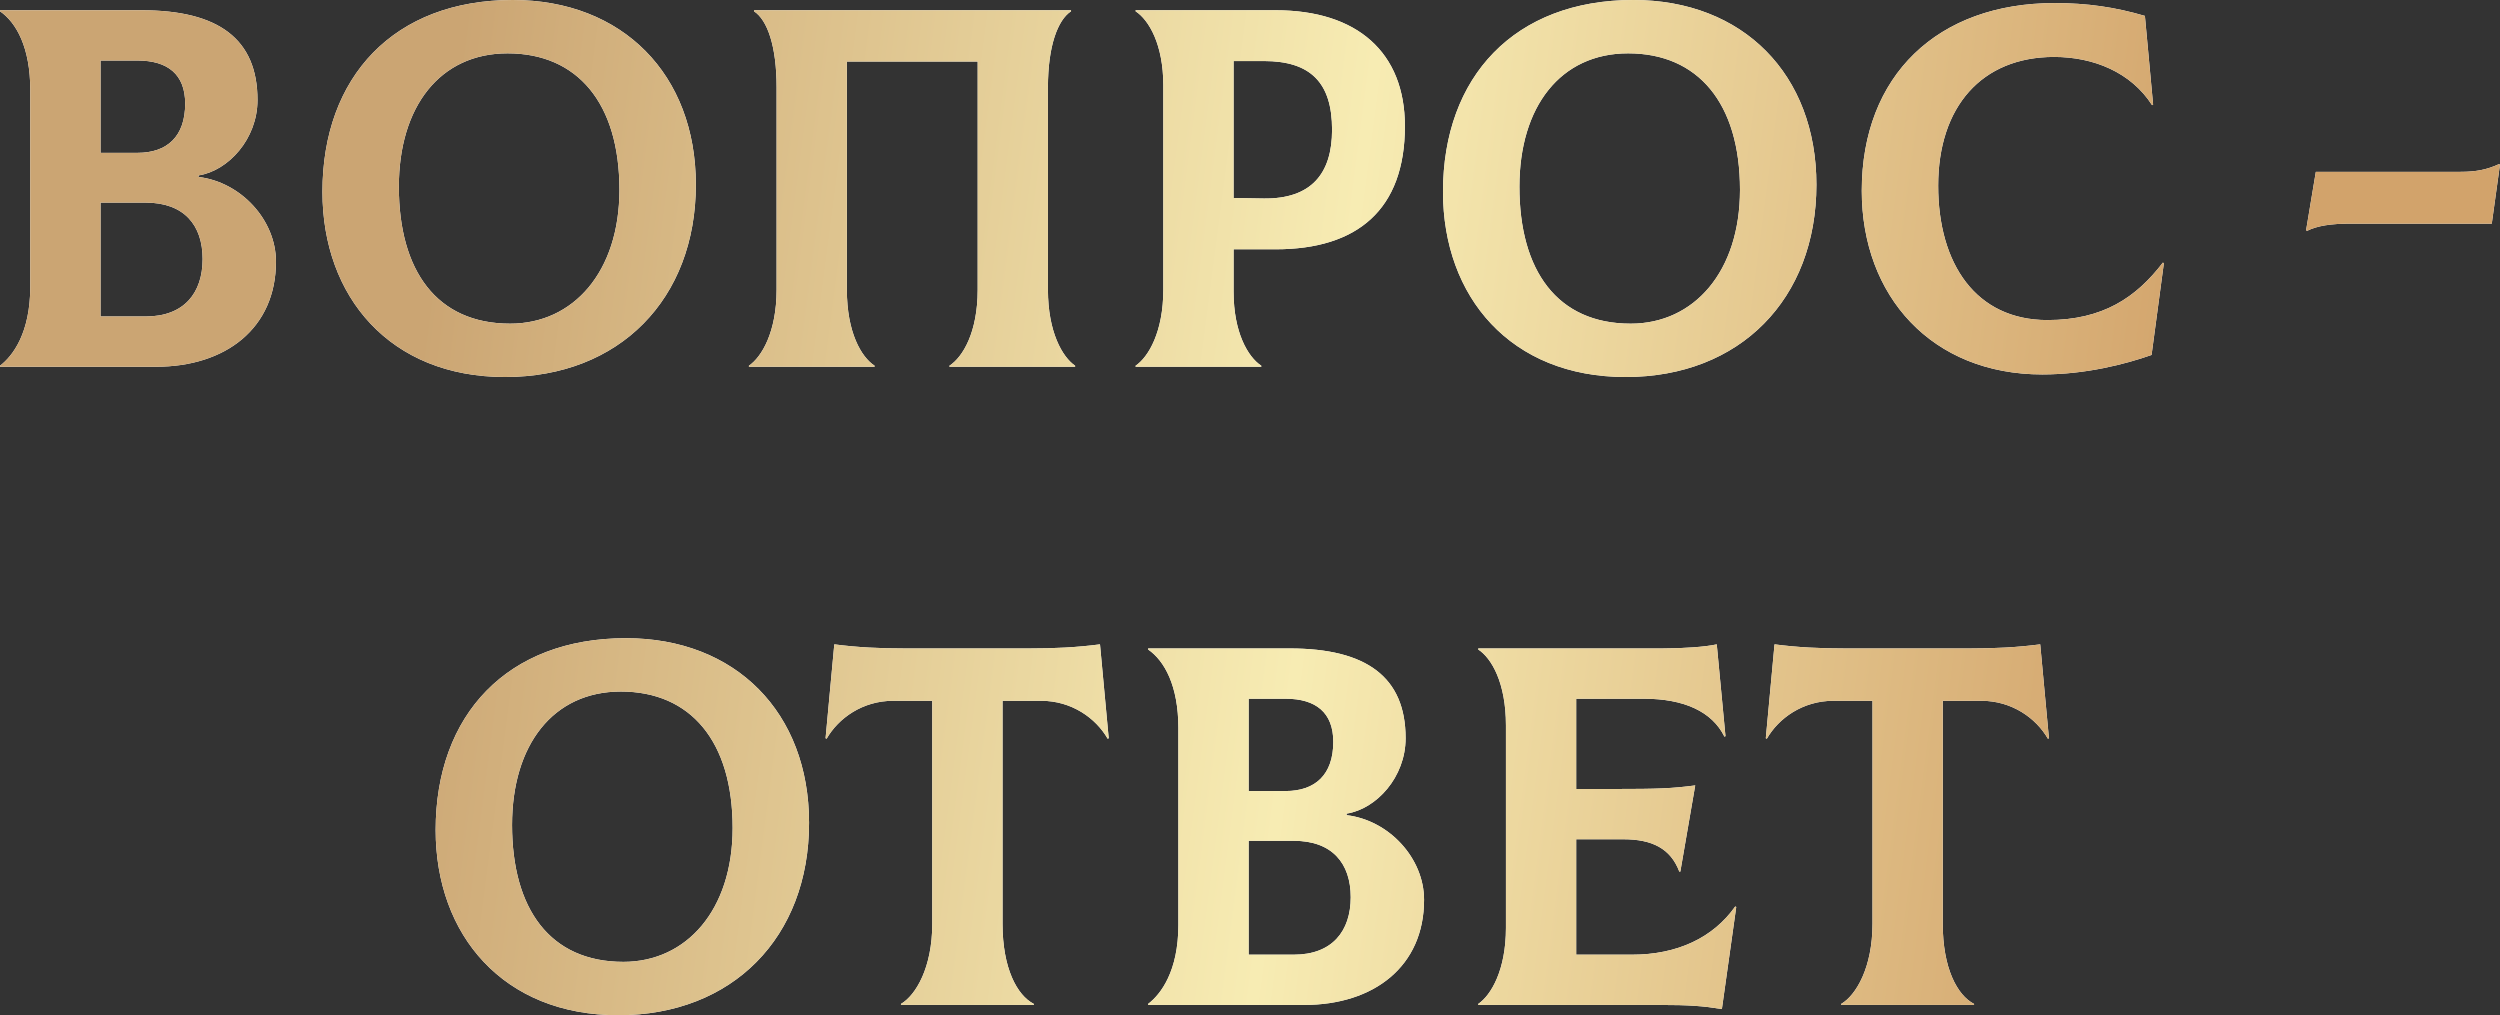
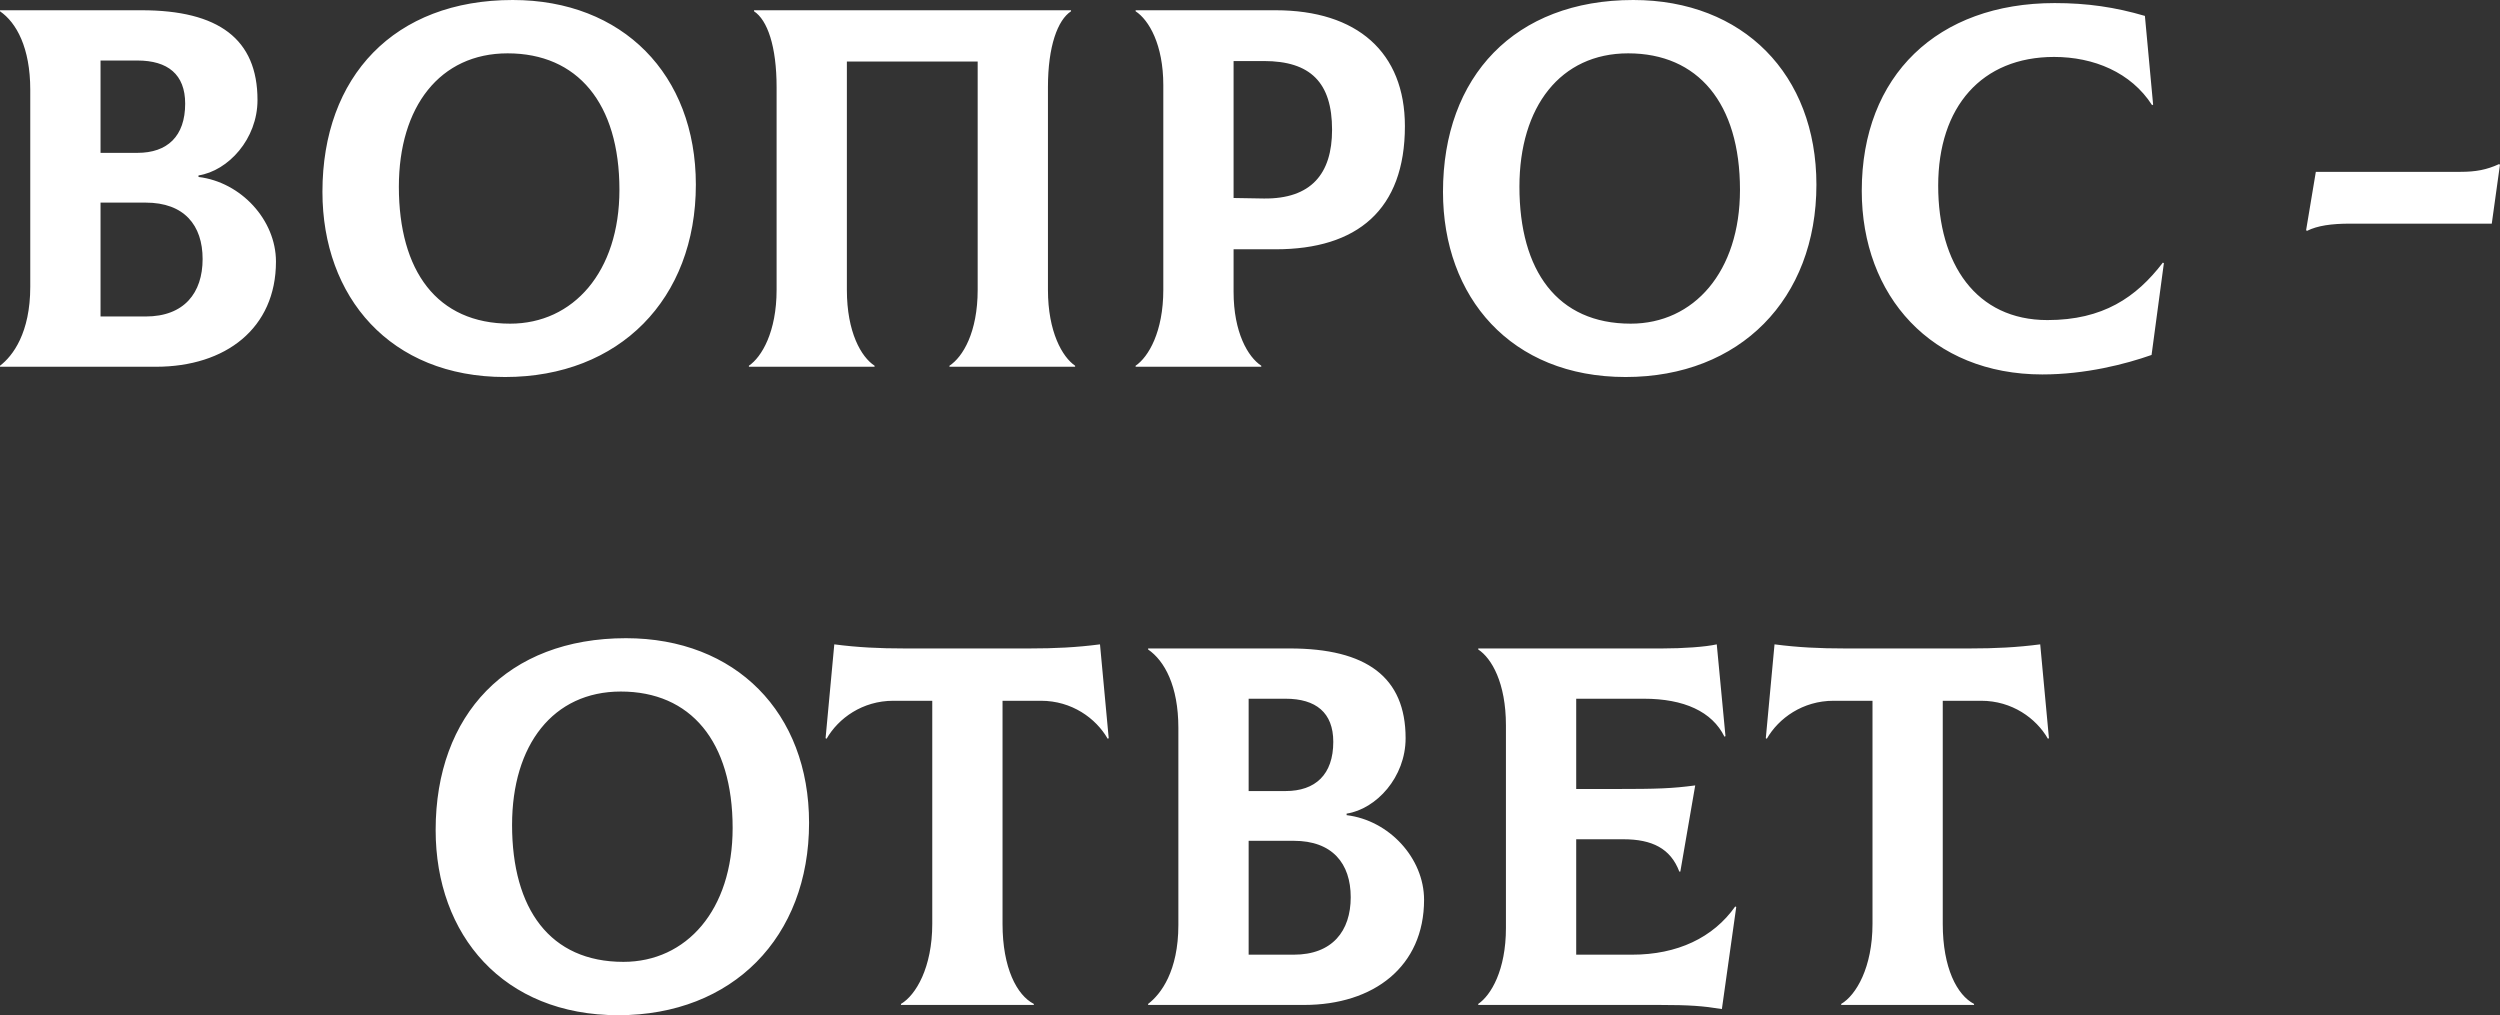
<svg xmlns="http://www.w3.org/2000/svg" width="1677" height="681" viewBox="0 0 1677 681" fill="none">
  <rect x="0" y="0" width="1677" height="681" fill="#333333" stroke="none" />
  <path d="M133.16 118.708V117.676C153.117 114.579 172.729 93.246 172.729 67.096C172.729 26.15 146.579 6.882 94.967 6.882H0.001V7.57C11.011 15.139 20.301 32 20.301 60.214V192.341C20.301 223.308 8.603 238.792 0.001 245.33V246.018H104.601C151.396 246.018 185.116 220.212 185.116 175.481C185.116 147.611 161.719 122.149 133.16 118.708ZM92.214 40.602C112.515 40.602 124.214 49.892 124.214 69.504C124.214 91.525 112.171 102.536 92.214 102.536H67.44V40.602H92.214ZM97.72 212.298H67.44V135.912H97.72C123.526 135.912 135.913 151.051 135.913 173.761C135.913 196.47 123.526 212.298 97.72 212.298ZM338.783 252.899C415.513 252.899 466.781 200.599 466.781 123.869C466.781 49.892 417.578 -5.05566e-05 343.944 -5.05566e-05C264.462 -5.05566e-05 216.29 51.268 216.29 128.686C216.29 199.223 261.709 252.899 338.783 252.899ZM342.224 217.115C293.02 217.115 267.558 181.675 267.558 125.245C267.558 71.569 295.085 35.784 340.504 35.784C387.299 35.784 415.513 69.16 415.513 127.31C415.513 182.363 384.546 217.115 342.224 217.115ZM502.361 246.018H586.661V245.33C577.715 239.48 568.081 222.964 568.081 194.406V41.29H655.821V194.406C655.821 222.964 645.843 239.48 636.897 245.33V246.018H721.197V245.33C712.595 239.48 702.961 222.62 702.961 194.406V58.494C702.961 30.967 709.498 13.419 718.444 7.57V6.882H505.802V7.57C514.748 13.419 520.942 30.967 520.942 58.494V194.406C520.942 222.62 510.963 239.48 502.361 245.33V246.018ZM855.7 6.882H761.766V7.57C770.712 13.419 780.347 29.935 780.347 57.117V194.406C780.347 222.62 770.368 239.48 761.766 245.33V246.018H846.066V245.33C837.12 239.48 827.486 222.964 827.486 195.782V167.223H855.7C910.409 167.223 942.409 140.729 942.409 84.644C942.409 35.096 910.409 6.882 855.7 6.882ZM847.786 133.159L827.486 132.815V40.946H847.786C879.098 40.946 893.549 55.397 893.549 87.052C893.549 116.643 879.442 133.503 847.786 133.159ZM1090.45 252.899C1167.18 252.899 1218.45 200.599 1218.45 123.869C1218.45 49.892 1169.25 -5.05566e-05 1095.61 -5.05566e-05C1016.13 -5.05566e-05 967.959 51.268 967.959 128.686C967.959 199.223 1013.38 252.899 1090.45 252.899ZM1093.89 217.115C1044.69 217.115 1019.23 181.675 1019.23 125.245C1019.23 71.569 1046.75 35.784 1092.17 35.784C1138.97 35.784 1167.18 69.16 1167.18 127.31C1167.18 182.363 1136.21 217.115 1093.89 217.115ZM1369.99 251.179C1398.89 251.179 1425.73 244.297 1443.27 238.104L1451.53 176.513L1450.84 176.169C1432.95 199.567 1410.59 214.706 1373.43 214.706C1325.6 214.706 1300.14 177.202 1300.14 124.557C1300.14 71.569 1329.38 38.193 1377.9 38.193C1404.39 38.193 1429.51 48.515 1443.62 70.537L1444.31 70.192L1438.8 10.666C1418.85 4.817 1400.26 2.064 1378.24 2.064C1299.79 2.064 1248.87 50.58 1248.87 127.998C1248.87 198.535 1295.66 251.179 1369.99 251.179ZM1547.61 154.836C1554.49 151.396 1563.78 150.019 1576.51 150.019H1671.48L1676.98 110.45L1676.3 110.106C1668.04 113.891 1660.81 115.267 1650.49 115.267H1553.46L1546.92 154.492L1547.61 154.836ZM414.723 681C491.453 681 542.721 628.7 542.721 551.97C542.721 477.992 493.517 428.101 419.884 428.101C340.401 428.101 292.23 479.369 292.23 556.787C292.23 627.323 337.649 681 414.723 681ZM418.164 645.216C368.96 645.216 343.498 609.775 343.498 553.346C343.498 499.669 371.025 463.885 416.443 463.885C463.238 463.885 491.453 497.261 491.453 555.411C491.453 610.464 460.486 645.216 418.164 645.216ZM737.877 432.23C722.049 434.294 707.598 434.982 690.738 434.982H606.782C589.922 434.982 575.471 434.294 559.643 432.23L553.793 495.196L554.482 495.54C562.395 481.777 578.567 470.078 599.212 470.078H625.362V619.754C625.362 649.001 614.352 667.581 604.373 673.43V674.118H693.49V673.43C682.136 667.581 672.501 649.345 672.501 619.754V470.078H698.307C718.952 470.078 735.124 481.777 743.038 495.54L743.726 495.196L737.877 432.23ZM903.31 546.809V545.776C923.266 542.68 942.879 521.347 942.879 495.196C942.879 454.251 916.729 434.982 865.117 434.982H770.15V435.67C781.161 443.24 790.451 460.1 790.451 488.315V620.442C790.451 651.409 778.752 666.893 770.15 673.43V674.118H874.751C921.546 674.118 955.266 648.312 955.266 603.582C955.266 575.711 931.868 550.249 903.31 546.809ZM862.364 468.702C882.665 468.702 894.364 477.992 894.364 497.605C894.364 519.626 882.321 530.637 862.364 530.637H837.59V468.702H862.364ZM867.869 640.399H837.59V564.013H867.869C893.676 564.013 906.062 579.152 906.062 601.862C906.062 624.571 893.676 640.399 867.869 640.399ZM1163.99 608.055C1149.19 629.044 1125.1 640.399 1094.83 640.399H1057.32V562.98H1088.98C1108.24 562.98 1120.63 569.174 1126.48 584.657H1127.17L1137.15 526.852C1121.66 528.916 1112.03 529.26 1083.47 529.26H1057.32V468.702H1102.74C1129.58 468.702 1148.5 477.304 1156.76 494.164L1157.45 493.82L1151.6 432.23C1144.03 433.95 1128.89 434.982 1115.13 434.982H991.601V435.67C1000.55 441.52 1010.18 458.036 1010.18 486.594V622.506C1010.18 650.721 1000.2 667.581 991.601 673.43V674.118H1113.06C1133.36 674.118 1142.31 674.807 1155.04 676.871L1164.67 608.399L1163.99 608.055ZM1368.58 432.23C1352.75 434.294 1338.3 434.982 1321.44 434.982H1237.48C1220.62 434.982 1206.17 434.294 1190.35 432.23L1184.5 495.196L1185.18 495.54C1193.1 481.777 1209.27 470.078 1229.92 470.078H1256.07V619.754C1256.07 649.001 1245.05 667.581 1235.08 673.43V674.118H1324.19V673.43C1312.84 667.581 1303.2 649.345 1303.2 619.754V470.078H1329.01C1349.66 470.078 1365.83 481.777 1373.74 495.54L1374.43 495.196L1368.58 432.23Z" fill="white" />
-   <path d="M133.16 118.708V117.676C153.117 114.579 172.729 93.246 172.729 67.096C172.729 26.15 146.579 6.882 94.967 6.882H0.001V7.57C11.011 15.139 20.301 32 20.301 60.214V192.341C20.301 223.308 8.603 238.792 0.001 245.33V246.018H104.601C151.396 246.018 185.116 220.212 185.116 175.481C185.116 147.611 161.719 122.149 133.16 118.708ZM92.214 40.602C112.515 40.602 124.214 49.892 124.214 69.504C124.214 91.525 112.171 102.536 92.214 102.536H67.44V40.602H92.214ZM97.72 212.298H67.44V135.912H97.72C123.526 135.912 135.913 151.051 135.913 173.761C135.913 196.47 123.526 212.298 97.72 212.298ZM338.783 252.899C415.513 252.899 466.781 200.599 466.781 123.869C466.781 49.892 417.578 -5.05566e-05 343.944 -5.05566e-05C264.462 -5.05566e-05 216.29 51.268 216.29 128.686C216.29 199.223 261.709 252.899 338.783 252.899ZM342.224 217.115C293.02 217.115 267.558 181.675 267.558 125.245C267.558 71.569 295.085 35.784 340.504 35.784C387.299 35.784 415.513 69.16 415.513 127.31C415.513 182.363 384.546 217.115 342.224 217.115ZM502.361 246.018H586.661V245.33C577.715 239.48 568.081 222.964 568.081 194.406V41.29H655.821V194.406C655.821 222.964 645.843 239.48 636.897 245.33V246.018H721.197V245.33C712.595 239.48 702.961 222.62 702.961 194.406V58.494C702.961 30.967 709.498 13.419 718.444 7.57V6.882H505.802V7.57C514.748 13.419 520.942 30.967 520.942 58.494V194.406C520.942 222.62 510.963 239.48 502.361 245.33V246.018ZM855.7 6.882H761.766V7.57C770.712 13.419 780.347 29.935 780.347 57.117V194.406C780.347 222.62 770.368 239.48 761.766 245.33V246.018H846.066V245.33C837.12 239.48 827.486 222.964 827.486 195.782V167.223H855.7C910.409 167.223 942.409 140.729 942.409 84.644C942.409 35.096 910.409 6.882 855.7 6.882ZM847.786 133.159L827.486 132.815V40.946H847.786C879.098 40.946 893.549 55.397 893.549 87.052C893.549 116.643 879.442 133.503 847.786 133.159ZM1090.45 252.899C1167.18 252.899 1218.45 200.599 1218.45 123.869C1218.45 49.892 1169.25 -5.05566e-05 1095.61 -5.05566e-05C1016.13 -5.05566e-05 967.959 51.268 967.959 128.686C967.959 199.223 1013.38 252.899 1090.45 252.899ZM1093.89 217.115C1044.69 217.115 1019.23 181.675 1019.23 125.245C1019.23 71.569 1046.75 35.784 1092.17 35.784C1138.97 35.784 1167.18 69.16 1167.18 127.31C1167.18 182.363 1136.21 217.115 1093.89 217.115ZM1369.99 251.179C1398.89 251.179 1425.73 244.297 1443.27 238.104L1451.53 176.513L1450.84 176.169C1432.95 199.567 1410.59 214.706 1373.43 214.706C1325.6 214.706 1300.14 177.202 1300.14 124.557C1300.14 71.569 1329.38 38.193 1377.9 38.193C1404.39 38.193 1429.51 48.515 1443.62 70.537L1444.31 70.192L1438.8 10.666C1418.85 4.817 1400.26 2.064 1378.24 2.064C1299.79 2.064 1248.87 50.58 1248.87 127.998C1248.87 198.535 1295.66 251.179 1369.99 251.179ZM1547.61 154.836C1554.49 151.396 1563.78 150.019 1576.51 150.019H1671.48L1676.98 110.45L1676.3 110.106C1668.04 113.891 1660.81 115.267 1650.49 115.267H1553.46L1546.92 154.492L1547.61 154.836ZM414.723 681C491.453 681 542.721 628.7 542.721 551.97C542.721 477.992 493.517 428.101 419.884 428.101C340.401 428.101 292.23 479.369 292.23 556.787C292.23 627.323 337.649 681 414.723 681ZM418.164 645.216C368.96 645.216 343.498 609.775 343.498 553.346C343.498 499.669 371.025 463.885 416.443 463.885C463.238 463.885 491.453 497.261 491.453 555.411C491.453 610.464 460.486 645.216 418.164 645.216ZM737.877 432.23C722.049 434.294 707.598 434.982 690.738 434.982H606.782C589.922 434.982 575.471 434.294 559.643 432.23L553.793 495.196L554.482 495.54C562.395 481.777 578.567 470.078 599.212 470.078H625.362V619.754C625.362 649.001 614.352 667.581 604.373 673.43V674.118H693.49V673.43C682.136 667.581 672.501 649.345 672.501 619.754V470.078H698.307C718.952 470.078 735.124 481.777 743.038 495.54L743.726 495.196L737.877 432.23ZM903.31 546.809V545.776C923.266 542.68 942.879 521.347 942.879 495.196C942.879 454.251 916.729 434.982 865.117 434.982H770.15V435.67C781.161 443.24 790.451 460.1 790.451 488.315V620.442C790.451 651.409 778.752 666.893 770.15 673.43V674.118H874.751C921.546 674.118 955.266 648.312 955.266 603.582C955.266 575.711 931.868 550.249 903.31 546.809ZM862.364 468.702C882.665 468.702 894.364 477.992 894.364 497.605C894.364 519.626 882.321 530.637 862.364 530.637H837.59V468.702H862.364ZM867.869 640.399H837.59V564.013H867.869C893.676 564.013 906.062 579.152 906.062 601.862C906.062 624.571 893.676 640.399 867.869 640.399ZM1163.99 608.055C1149.19 629.044 1125.1 640.399 1094.83 640.399H1057.32V562.98H1088.98C1108.24 562.98 1120.63 569.174 1126.48 584.657H1127.17L1137.15 526.852C1121.66 528.916 1112.03 529.26 1083.47 529.26H1057.32V468.702H1102.74C1129.58 468.702 1148.5 477.304 1156.76 494.164L1157.45 493.82L1151.6 432.23C1144.03 433.95 1128.89 434.982 1115.13 434.982H991.601V435.67C1000.55 441.52 1010.18 458.036 1010.18 486.594V622.506C1010.18 650.721 1000.2 667.581 991.601 673.43V674.118H1113.06C1133.36 674.118 1142.31 674.807 1155.04 676.871L1164.67 608.399L1163.99 608.055ZM1368.58 432.23C1352.75 434.294 1338.3 434.982 1321.44 434.982H1237.48C1220.62 434.982 1206.17 434.294 1190.35 432.23L1184.5 495.196L1185.18 495.54C1193.1 481.777 1209.27 470.078 1229.92 470.078H1256.07V619.754C1256.07 649.001 1245.05 667.581 1235.08 673.43V674.118H1324.19V673.43C1312.84 667.581 1303.2 649.345 1303.2 619.754V470.078H1329.01C1349.66 470.078 1365.83 481.777 1373.74 495.54L1374.43 495.196L1368.58 432.23Z" fill="url(#paint0_linear_57_993)" />
  <defs>
    <linearGradient id="paint0_linear_57_993" x1="295.104" y1="128.101" x2="1469.68" y2="281.54" gradientUnits="userSpaceOnUse">
      <stop stop-color="#CBA573" />
      <stop offset="0.516" stop-color="#F7ECB3" />
      <stop offset="1" stop-color="#D2A36B" />
    </linearGradient>
  </defs>
</svg>